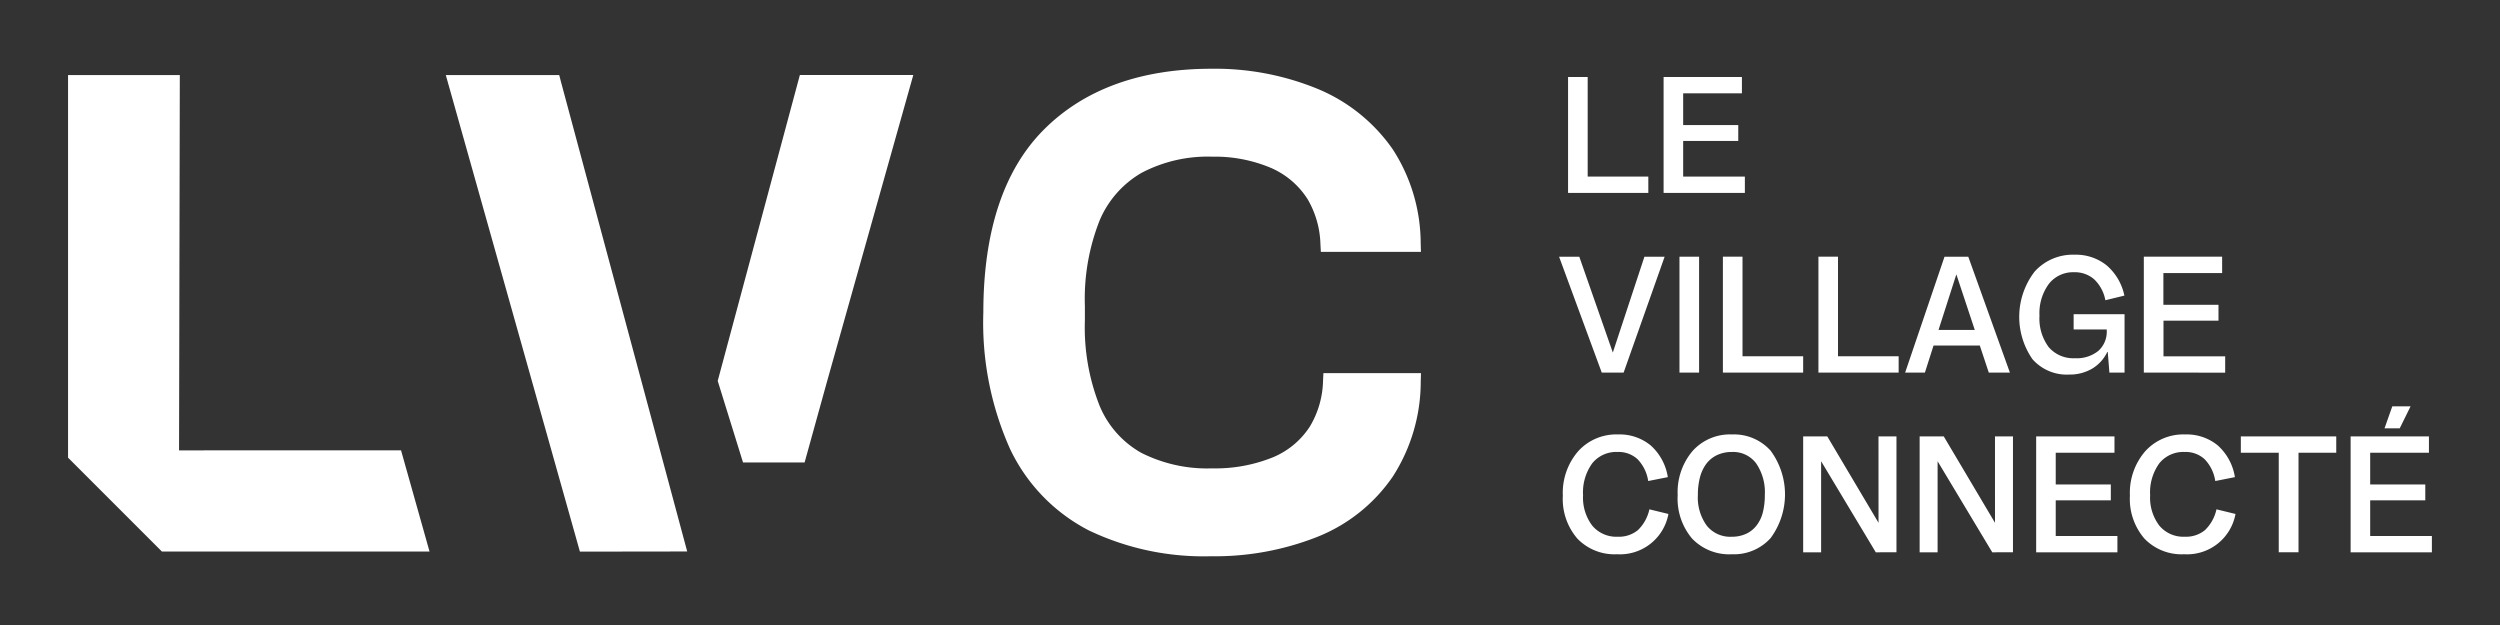
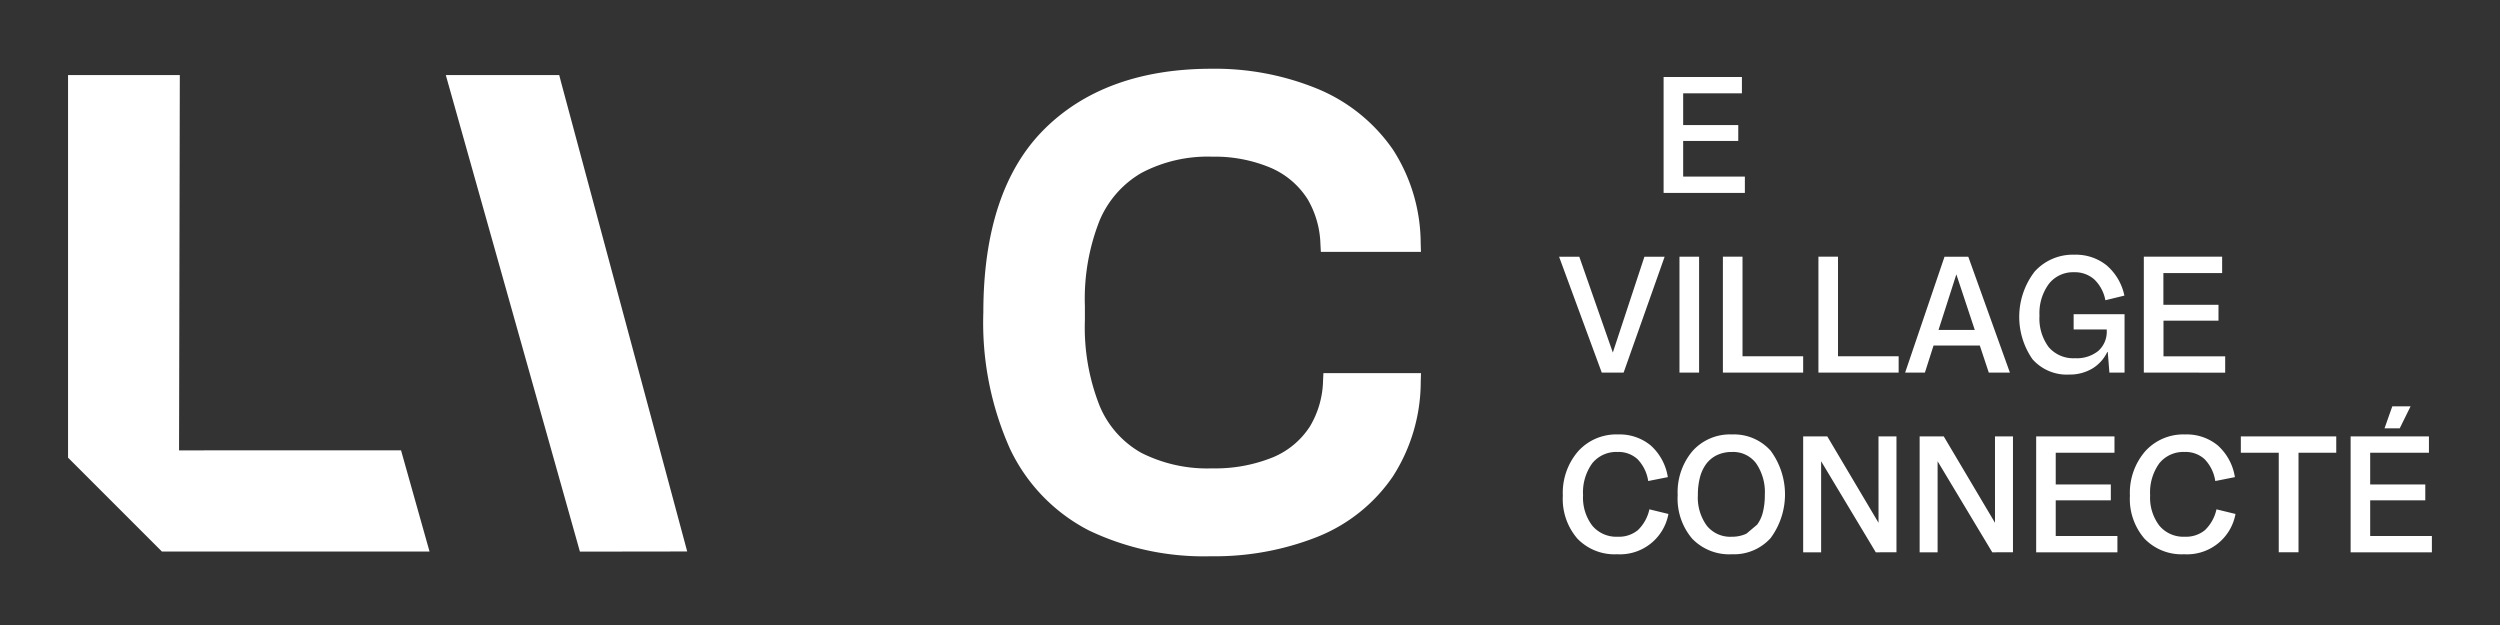
<svg xmlns="http://www.w3.org/2000/svg" width="200" height="50" viewBox="0 0 200 50">
  <rect x="0" y="0" width="200" height="50" fill="#333333" stroke="none" />
  <defs>
    <clipPath id="clip-path">
      <rect id="Rectangle_8429" data-name="Rectangle 8429" width="189.111" height="39" fill="#fff" />
    </clipPath>
    <clipPath id="clip-Logo-header">
      <rect width="200" height="50" />
    </clipPath>
  </defs>
  <g id="Logo-header" clip-path="url(#clip-Logo-header)">
    <g id="Logo" transform="translate(5.444 5.5)">
      <path id="Tracé_62" data-name="Tracé 62" d="M0,2.526V33.137l7.51,7.51H28.919l-2.281-8.1L8.88,32.553,8.941,2.526Z" transform="translate(0 -2.023)" fill="#fff" />
      <g id="Groupe_57" data-name="Groupe 57">
        <g id="Groupe_56" data-name="Groupe 56" clip-path="url(#clip-path)">
          <path id="Tracé_63" data-name="Tracé 63" d="M394.839,24.35l-.03.613a7.435,7.435,0,0,1-1.044,3.644,6.471,6.471,0,0,1-2.99,2.488,12.275,12.275,0,0,1-4.835.874,11.69,11.69,0,0,1-5.68-1.247,7.7,7.7,0,0,1-3.32-3.745,17.037,17.037,0,0,1-1.183-6.851V18.978a17.038,17.038,0,0,1,1.183-6.852,7.974,7.974,0,0,1,3.354-3.8,11.357,11.357,0,0,1,5.646-1.292,11.519,11.519,0,0,1,4.693.894,6.551,6.551,0,0,1,2.945,2.512,7.529,7.529,0,0,1,1.023,3.6l.033.609h8.008l-.021-.665a13.892,13.892,0,0,0-2.227-7.527,13.691,13.691,0,0,0-6.067-4.868A21.608,21.608,0,0,0,385.889,0c-5.666,0-10.174,1.634-13.4,4.857s-4.856,8.149-4.856,14.643a24.712,24.712,0,0,0,2.136,10.912,14.141,14.141,0,0,0,6.312,6.525A21.324,21.324,0,0,0,385.836,39a22.312,22.312,0,0,0,8.476-1.535,13.247,13.247,0,0,0,6.084-4.85,14.053,14.053,0,0,0,2.229-7.6l.02-.663Z" transform="translate(-294.41)" fill="#fff" />
          <path id="Tracé_64" data-name="Tracé 64" d="M160.8,2.534h-9.074l10.581,37.6.147.525,8.584-.012-10.1-37.579Z" transform="translate(-121.506 -2.029)" fill="#fff" />
-           <path id="Tracé_65" data-name="Tracé 65" d="M260.936,27.006l2.026,6.526h4.925l1.773-6.4,6.923-24.6h-9.075Z" transform="translate(-208.963 -2.033)" fill="#fff" />
-           <path id="Tracé_66" data-name="Tracé 66" d="M602.474,12.59V3.317h1.569v7.966h4.852V12.59Z" transform="translate(-482.473 -2.657)" fill="#fff" />
          <path id="Tracé_67" data-name="Tracé 67" d="M640.845,12.59V3.317h6.265V4.623h-4.7v2.54h4.408v1.27h-4.408v2.851h4.936V12.59Z" transform="translate(-513.201 -2.657)" fill="#fff" />
          <path id="Tracé_68" data-name="Tracé 68" d="M602.279,84.763l-3.414-9.272h1.617l2.683,7.667,2.528-7.667h1.617l-3.282,9.272Z" transform="translate(-479.583 -60.455)" fill="#fff" />
          <rect id="Rectangle_8428" data-name="Rectangle 8428" width="1.569" height="9.272" transform="translate(128.914 15.036)" fill="#fff" />
          <path id="Tracé_69" data-name="Tracé 69" d="M664.663,84.763V75.491h1.569v7.966h4.852v1.306Z" transform="translate(-532.275 -60.455)" fill="#fff" />
          <path id="Tracé_70" data-name="Tracé 70" d="M703.034,84.763V75.491H704.6v7.966h4.852v1.306Z" transform="translate(-563.004 -60.455)" fill="#fff" />
          <path id="Tracé_71" data-name="Tracé 71" d="M739.438,84.763h-1.581l3.151-9.272h1.9l3.33,9.272h-1.689l-.719-2.168h-3.7Zm2.516-7.859-1.426,4.445h2.9Z" transform="translate(-590.89 -60.455)" fill="#fff" />
          <path id="Tracé_72" data-name="Tracé 72" d="M790.9,84.137l-.132-1.653h-.036a3.116,3.116,0,0,1-1.222,1.342,3.535,3.535,0,0,1-1.833.467,3.653,3.653,0,0,1-2.935-1.234,5.942,5.942,0,0,1,.174-7,4.1,4.1,0,0,1,3.181-1.354,3.935,3.935,0,0,1,2.582.851,4.354,4.354,0,0,1,1.42,2.42l-1.522.371a3.078,3.078,0,0,0-.892-1.671,2.338,2.338,0,0,0-1.611-.569,2.451,2.451,0,0,0-2.019.935,3.949,3.949,0,0,0-.748,2.54,3.833,3.833,0,0,0,.737,2.516,2.594,2.594,0,0,0,2.115.887,2.725,2.725,0,0,0,1.857-.587,2.051,2.051,0,0,0,.671-1.629v-.084h-2.648V79.465h4.073v4.672Z" transform="translate(-627.592 -59.828)" fill="#fff" />
          <path id="Tracé_73" data-name="Tracé 73" d="M833.727,84.763V75.491h6.265V76.8h-4.7v2.54H839.7v1.27H835.3v2.851h4.935v1.306Z" transform="translate(-667.665 -60.455)" fill="#fff" />
          <path id="Tracé_74" data-name="Tracé 74" d="M604.706,156.466a4.119,4.119,0,0,1-3.174-1.252,4.847,4.847,0,0,1-1.162-3.432,5.084,5.084,0,0,1,1.222-3.552,4.1,4.1,0,0,1,3.187-1.348,3.9,3.9,0,0,1,2.63.887,4.294,4.294,0,0,1,1.36,2.528l-1.57.311a3.181,3.181,0,0,0-.844-1.737,2.226,2.226,0,0,0-1.6-.587,2.465,2.465,0,0,0-2.036.91,3.977,3.977,0,0,0-.731,2.552,3.692,3.692,0,0,0,.737,2.432,2.5,2.5,0,0,0,2.031.886,2.389,2.389,0,0,0,1.617-.527,3.283,3.283,0,0,0,.922-1.665l1.522.371a3.939,3.939,0,0,1-4.109,3.223" transform="translate(-480.787 -117.626)" fill="#fff" />
-           <path id="Tracé_75" data-name="Tracé 75" d="M650.837,156.467a4.1,4.1,0,0,1-3.187-1.258,4.956,4.956,0,0,1-1.15-3.474,5.093,5.093,0,0,1,1.186-3.522,4.014,4.014,0,0,1,3.15-1.33,3.934,3.934,0,0,1,3.1,1.3,5.885,5.885,0,0,1,0,6.99,3.942,3.942,0,0,1-3.1,1.294m2.025-2.372a2.848,2.848,0,0,0,.461-1.012,5.575,5.575,0,0,0,.15-1.36,4.083,4.083,0,0,0-.695-2.528,2.29,2.29,0,0,0-1.929-.91,2.759,2.759,0,0,0-1.216.258,2.333,2.333,0,0,0-.893.761,3.176,3.176,0,0,0-.467,1.054,5.525,5.525,0,0,0-.156,1.366,3.817,3.817,0,0,0,.713,2.456,2.4,2.4,0,0,0,1.983.887A2.726,2.726,0,0,0,652,154.82a2.251,2.251,0,0,0,.863-.725" transform="translate(-517.73 -117.627)" fill="#fff" />
+           <path id="Tracé_75" data-name="Tracé 75" d="M650.837,156.467a4.1,4.1,0,0,1-3.187-1.258,4.956,4.956,0,0,1-1.15-3.474,5.093,5.093,0,0,1,1.186-3.522,4.014,4.014,0,0,1,3.15-1.33,3.934,3.934,0,0,1,3.1,1.3,5.885,5.885,0,0,1,0,6.99,3.942,3.942,0,0,1-3.1,1.294m2.025-2.372a2.848,2.848,0,0,0,.461-1.012,5.575,5.575,0,0,0,.15-1.36,4.083,4.083,0,0,0-.695-2.528,2.29,2.29,0,0,0-1.929-.91,2.759,2.759,0,0,0-1.216.258,2.333,2.333,0,0,0-.893.761,3.176,3.176,0,0,0-.467,1.054,5.525,5.525,0,0,0-.156,1.366,3.817,3.817,0,0,0,.713,2.456,2.4,2.4,0,0,0,1.983.887A2.726,2.726,0,0,0,652,154.82" transform="translate(-517.73 -117.627)" fill="#fff" />
          <path id="Tracé_76" data-name="Tracé 76" d="M702.926,147.665h1.438v9.272H702.71l-4.373-7.284v7.284H696.9v-9.272h1.929l4.1,6.912Z" transform="translate(-558.091 -118.253)" fill="#fff" />
          <path id="Tracé_77" data-name="Tracé 77" d="M749.718,147.665h1.438v9.272H749.5l-4.373-7.284v7.284h-1.437v-9.272h1.929l4.1,6.912Z" transform="translate(-595.563 -118.253)" fill="#fff" />
          <path id="Tracé_78" data-name="Tracé 78" d="M790.485,156.937v-9.272h6.265v1.306h-4.7v2.54h4.408v1.27h-4.408v2.851h4.935v1.306Z" transform="translate(-633.036 -118.253)" fill="#fff" />
          <path id="Tracé_79" data-name="Tracé 79" d="M832.472,156.466a4.119,4.119,0,0,1-3.174-1.252,4.847,4.847,0,0,1-1.162-3.432,5.084,5.084,0,0,1,1.222-3.552,4.1,4.1,0,0,1,3.187-1.348,3.9,3.9,0,0,1,2.63.887,4.294,4.294,0,0,1,1.36,2.528l-1.57.311a3.181,3.181,0,0,0-.844-1.737,2.226,2.226,0,0,0-1.6-.587,2.465,2.465,0,0,0-2.036.91,3.977,3.977,0,0,0-.731,2.552,3.692,3.692,0,0,0,.737,2.432,2.5,2.5,0,0,0,2.031.886,2.389,2.389,0,0,0,1.617-.527,3.284,3.284,0,0,0,.922-1.665l1.522.371a3.938,3.938,0,0,1-4.109,3.223" transform="translate(-663.187 -117.626)" fill="#fff" />
          <path id="Tracé_80" data-name="Tracé 80" d="M880.333,147.665v1.306h-3.019v7.966h-1.581v-7.966H872.7v-1.306Z" transform="translate(-698.877 -118.253)" fill="#fff" />
          <path id="Tracé_81" data-name="Tracé 81" d="M916.788,147.256v-9.272h6.265v1.306h-4.7v2.54h4.408v1.27h-4.408v2.851h4.936v1.306Zm3.929-9.919H919.5l.623-1.761h1.462Z" transform="translate(-734.182 -108.572)" fill="#fff" />
        </g>
      </g>
    </g>
  </g>
</svg>